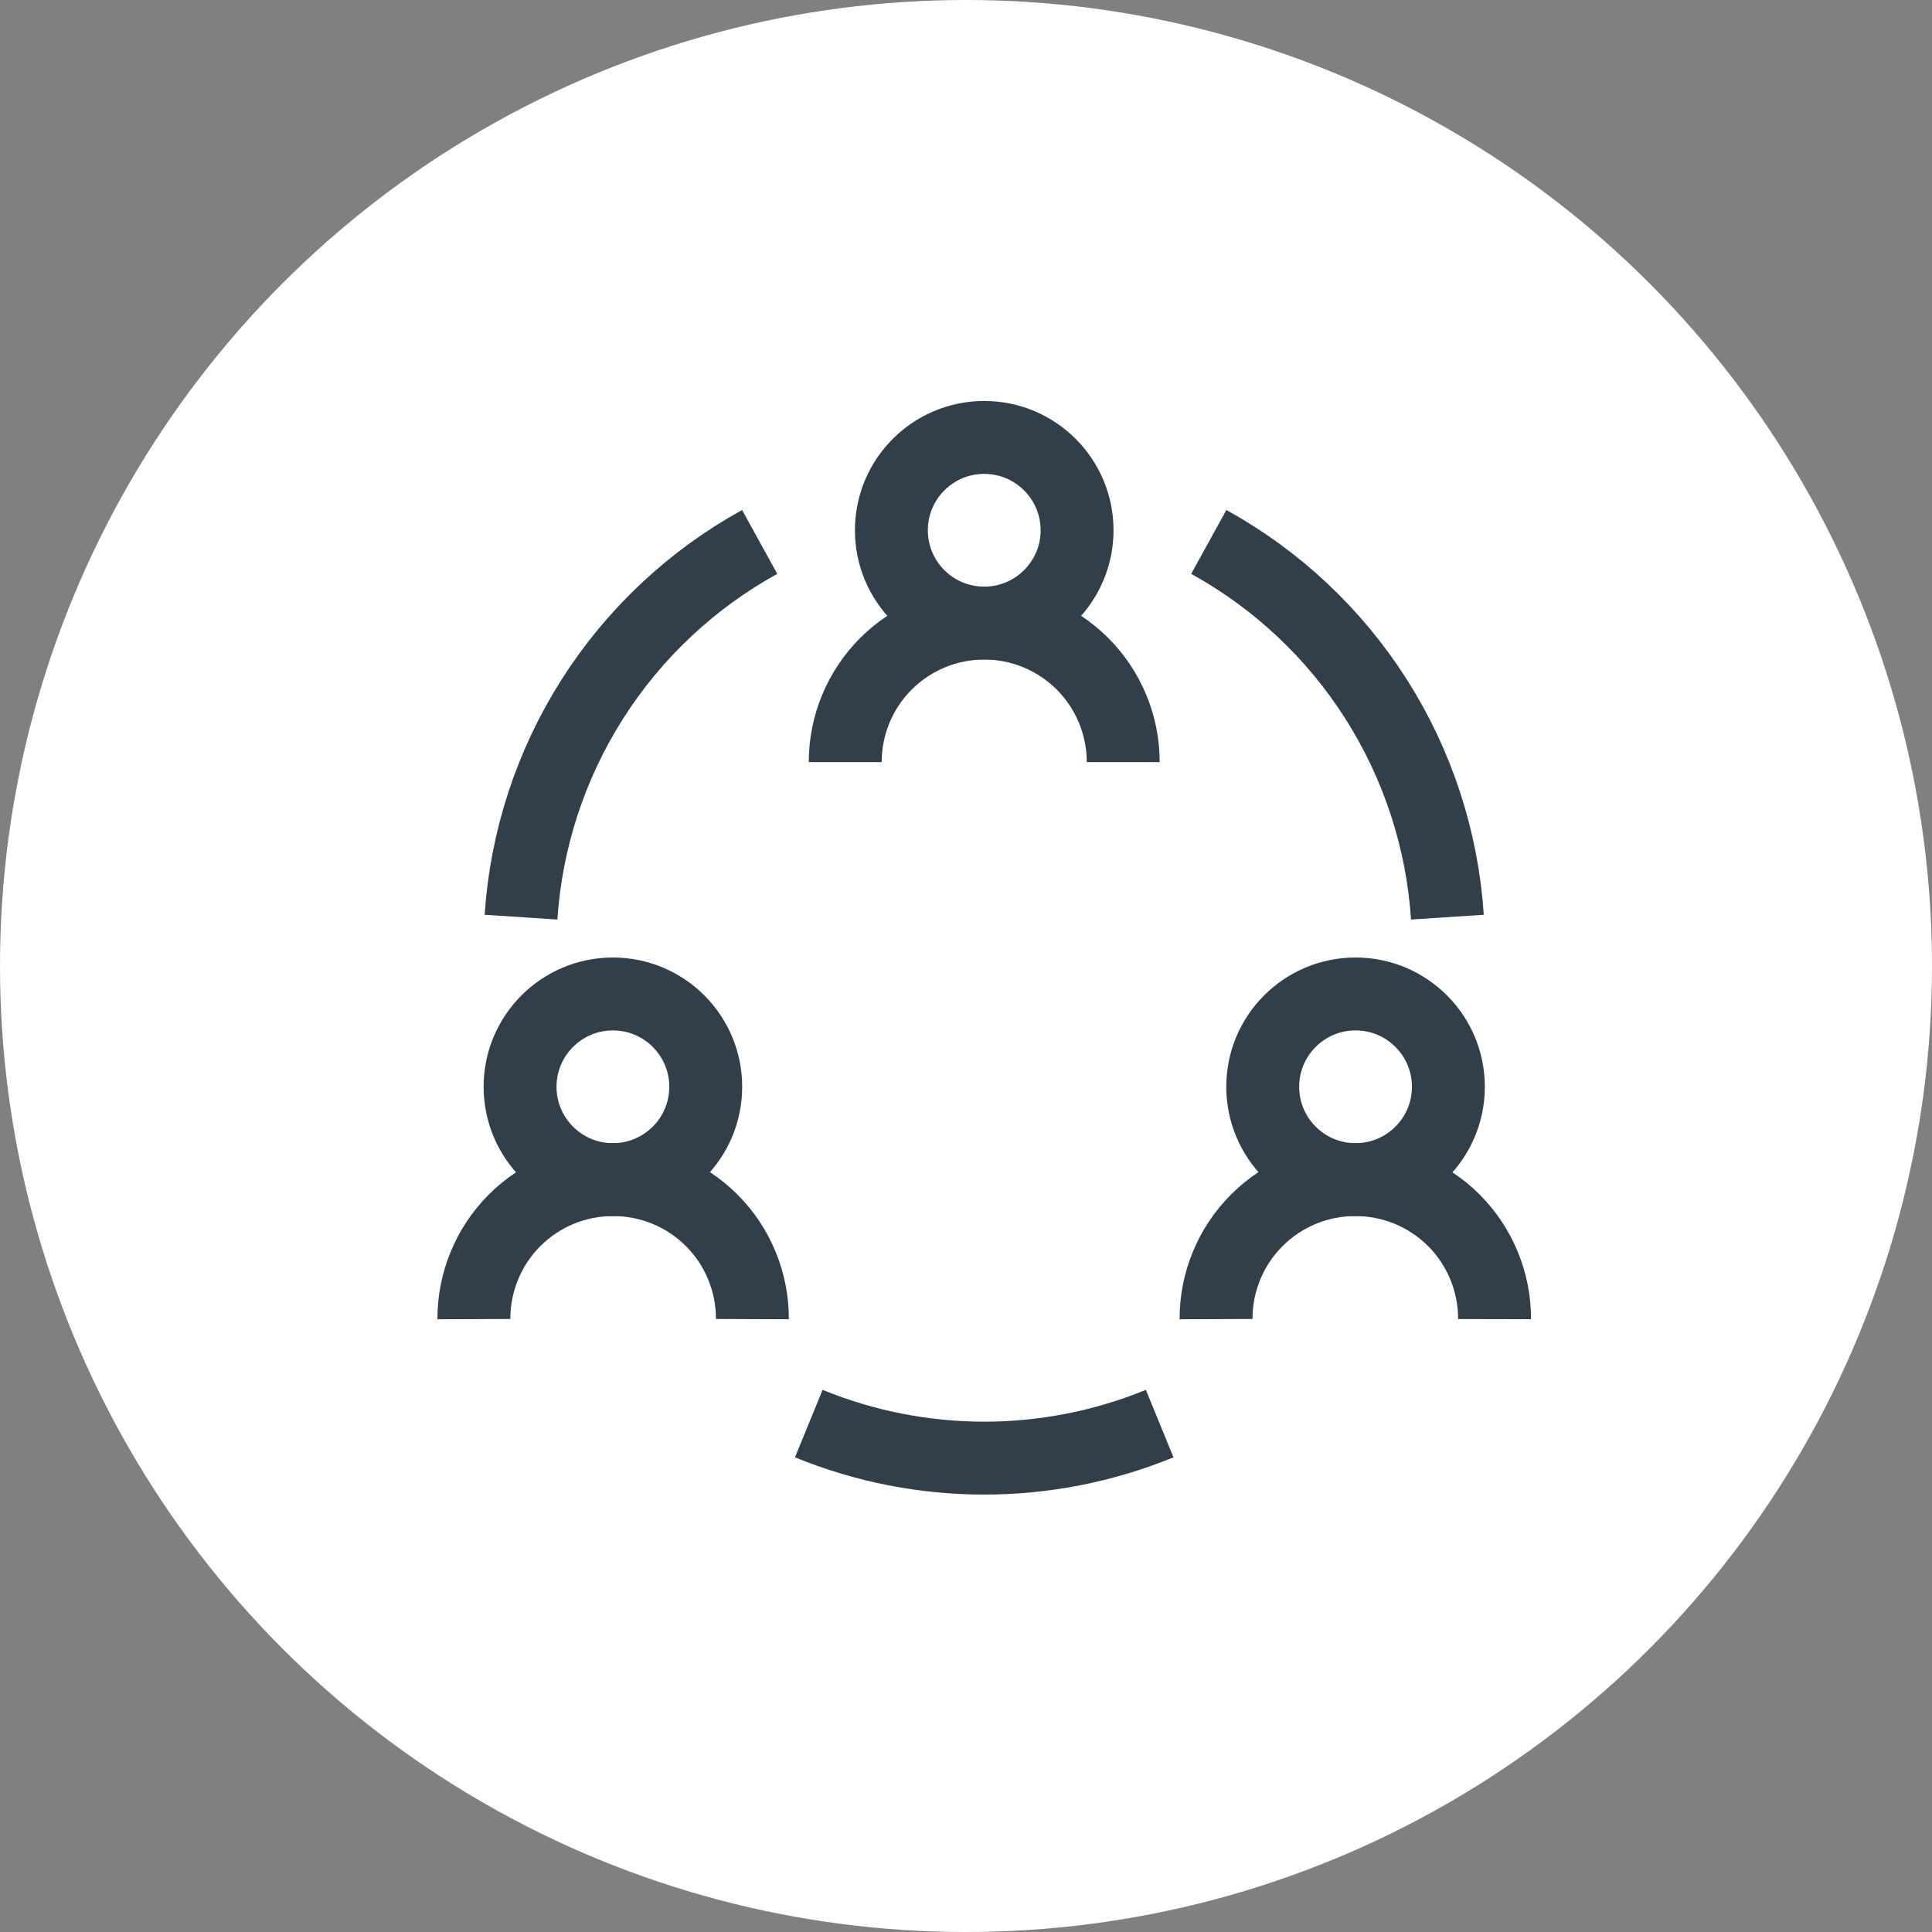
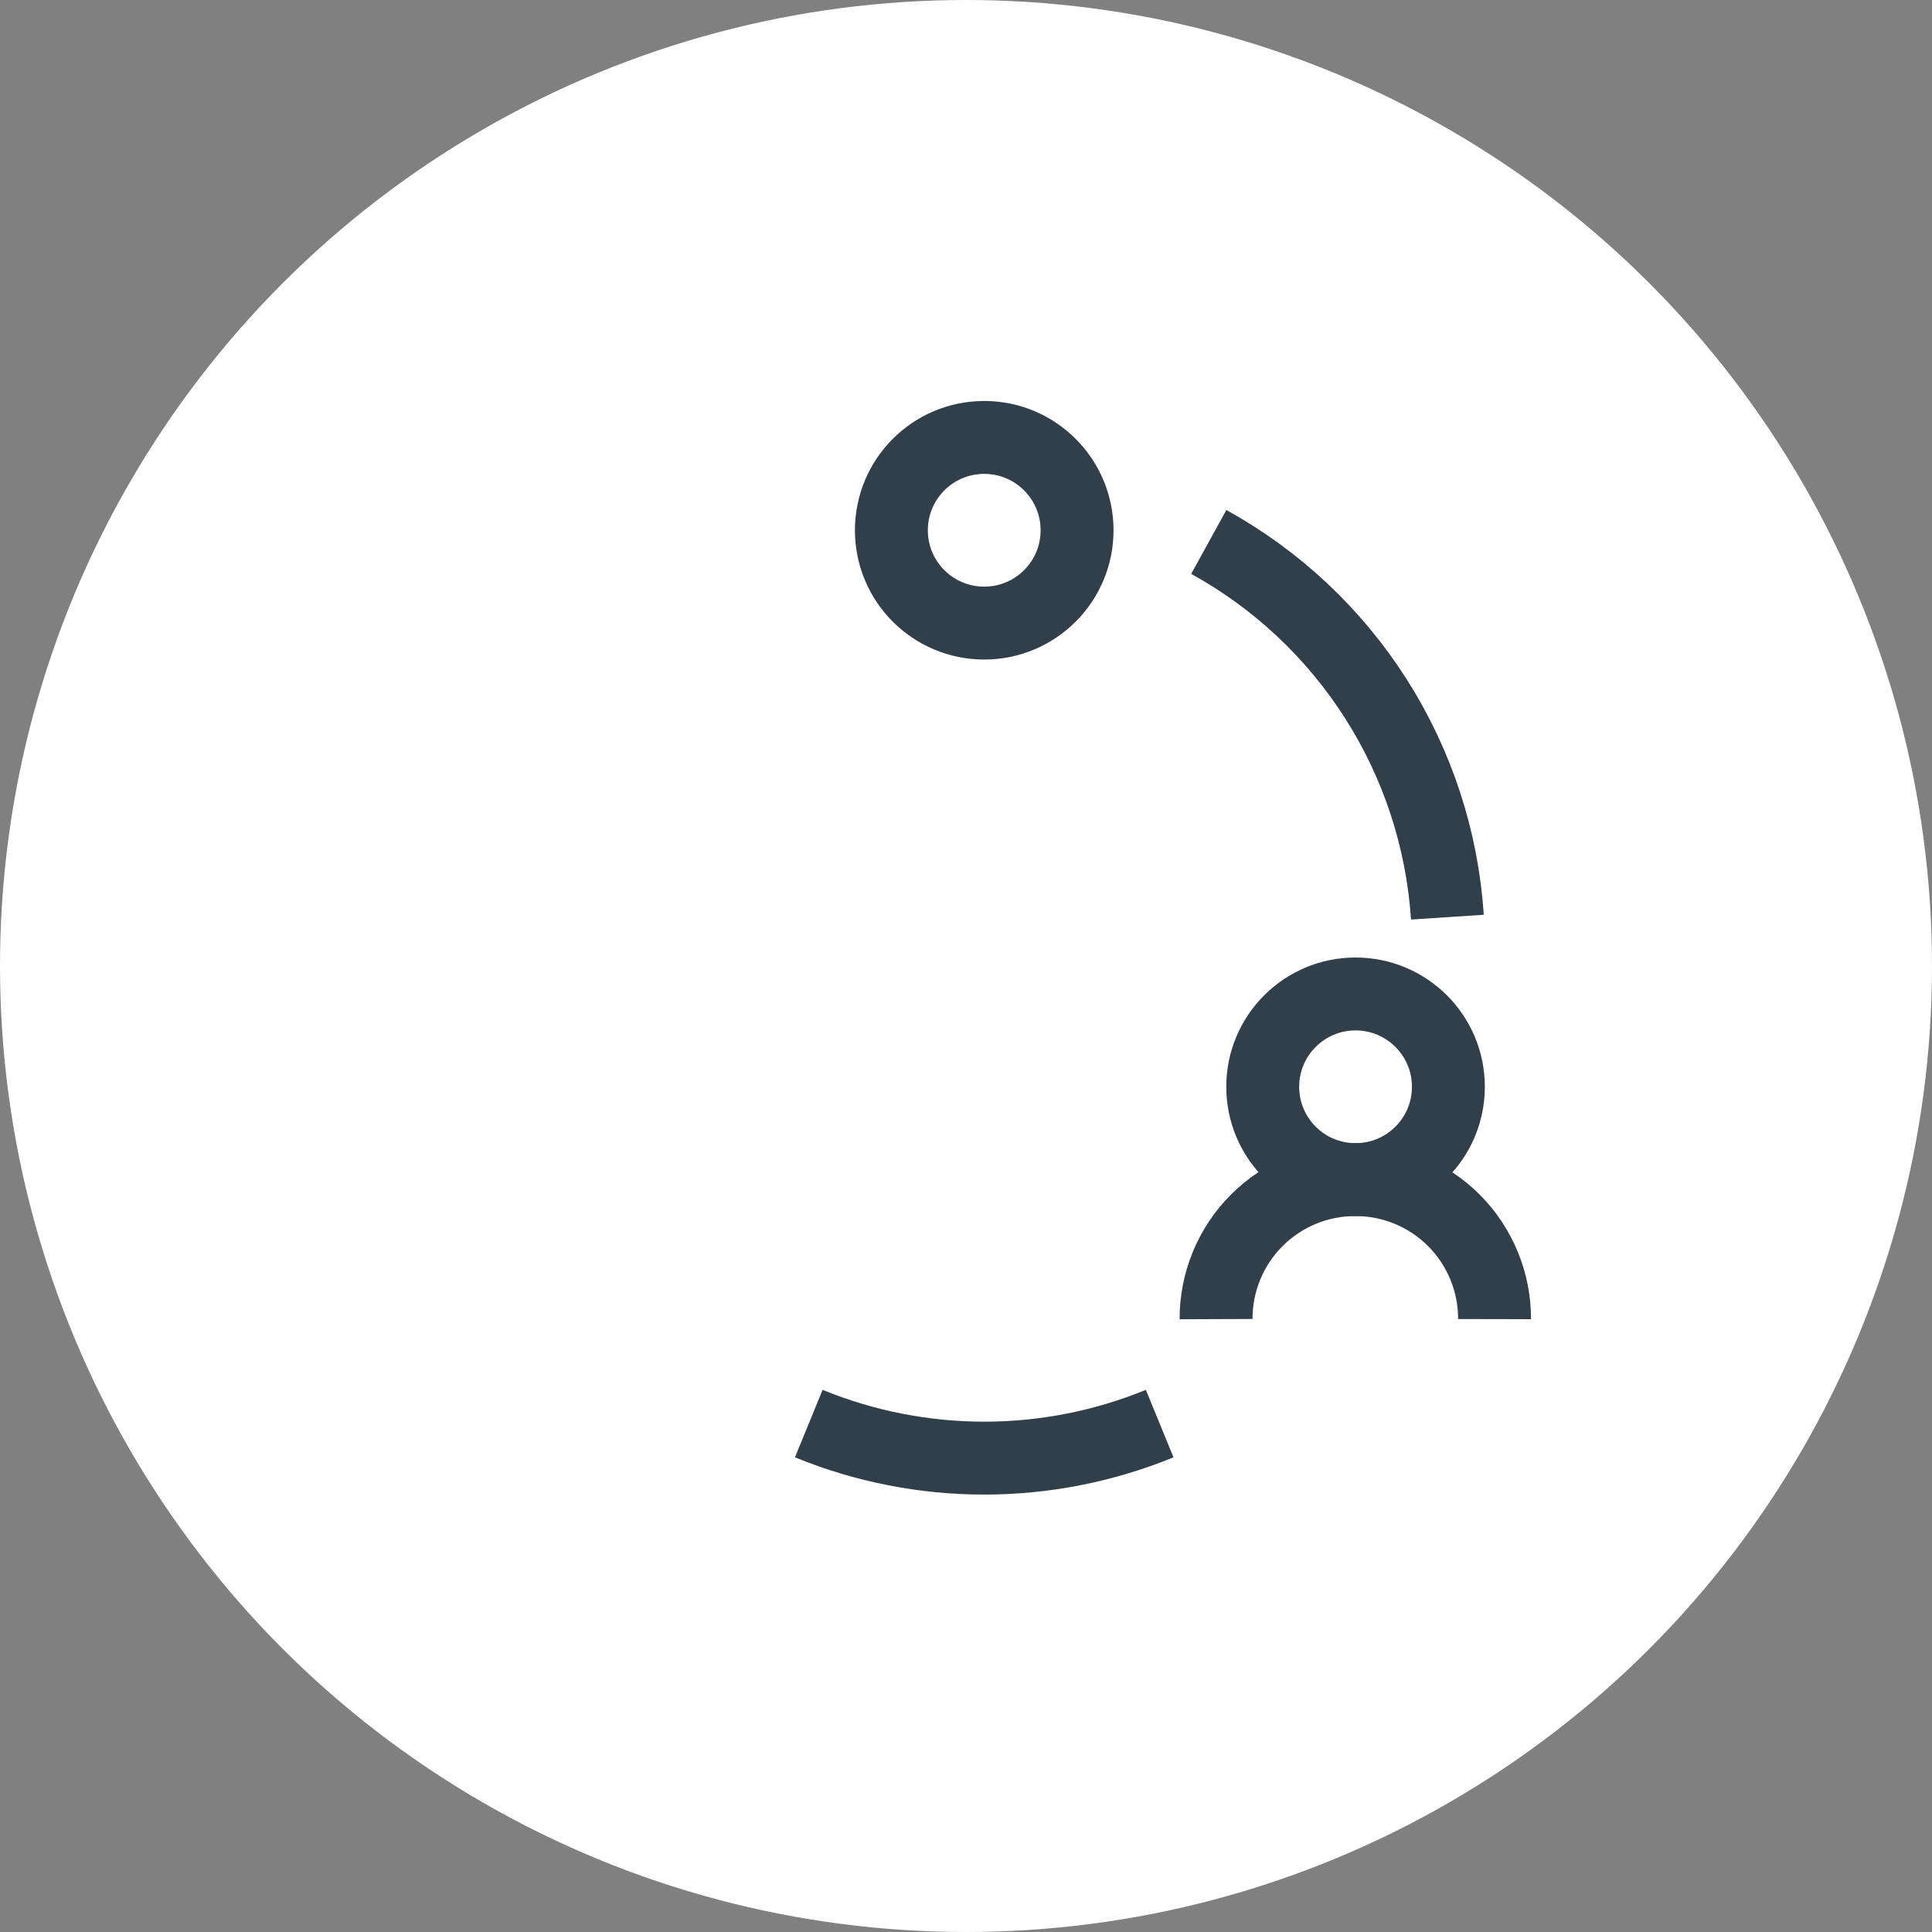
<svg xmlns="http://www.w3.org/2000/svg" width="53" height="53" viewBox="0 0 53 53" fill="none">
  <rect x="0" y="0" width="53" height="53" fill="#808080" stroke="none" />
  <circle cx="26.5" cy="26.5" r="26.5" fill="white" />
  <path d="M27 17.093C28.406 17.093 29.547 15.953 29.547 14.547C29.547 13.14 28.406 12 27 12C25.593 12 24.453 13.14 24.453 14.547C24.453 15.953 25.593 17.093 27 17.093Z" stroke="#313F4A" stroke-width="2" stroke-miterlimit="10" />
-   <path d="M23.187 20.907C23.187 19.895 23.588 18.925 24.303 18.21C25.019 17.495 25.988 17.093 27 17.093C28.011 17.093 28.981 17.495 29.696 18.21C30.411 18.925 30.813 19.895 30.813 20.907" stroke="#313F4A" stroke-width="2" stroke-miterlimit="10" />
  <path d="M37.186 32.36C38.593 32.36 39.733 31.22 39.733 29.813C39.733 28.407 38.593 27.267 37.186 27.267C35.78 27.267 34.64 28.407 34.64 29.813C34.64 31.22 35.78 32.36 37.186 32.36Z" stroke="#313F4A" stroke-width="2" stroke-miterlimit="10" />
  <path d="M33.36 36.187C33.358 35.683 33.456 35.185 33.648 34.72C33.839 34.255 34.121 33.832 34.477 33.477C34.832 33.121 35.255 32.839 35.72 32.648C36.185 32.456 36.683 32.358 37.186 32.36C37.688 32.36 38.185 32.459 38.649 32.651C39.112 32.844 39.533 33.126 39.888 33.481C40.242 33.837 40.522 34.259 40.713 34.723C40.904 35.187 41.001 35.685 41 36.187" stroke="#313F4A" stroke-width="2" stroke-miterlimit="10" />
-   <path d="M16.813 32.36C18.22 32.36 19.36 31.22 19.36 29.813C19.36 28.407 18.22 27.267 16.813 27.267C15.407 27.267 14.267 28.407 14.267 29.813C14.267 31.22 15.407 32.36 16.813 32.36Z" stroke="#313F4A" stroke-width="2" stroke-miterlimit="10" />
-   <path d="M13 36.187C12.998 35.685 13.096 35.187 13.287 34.723C13.477 34.259 13.758 33.837 14.112 33.481C14.466 33.126 14.887 32.844 15.351 32.651C15.815 32.459 16.311 32.36 16.813 32.36C17.316 32.358 17.815 32.456 18.28 32.648C18.745 32.839 19.167 33.121 19.523 33.477C19.879 33.832 20.161 34.255 20.352 34.72C20.544 35.185 20.642 35.683 20.64 36.187" stroke="#313F4A" stroke-width="2" stroke-miterlimit="10" />
-   <path d="M14.293 25.16C14.433 23.033 15.107 20.975 16.251 19.176C17.395 17.378 18.973 15.896 20.84 14.867" stroke="#313F4A" stroke-width="2" stroke-miterlimit="10" />
  <path d="M33.16 14.867C35.027 15.896 36.605 17.378 37.749 19.176C38.893 20.975 39.566 23.033 39.706 25.16" stroke="#313F4A" stroke-width="2" stroke-miterlimit="10" />
  <path d="M22.187 39.053C25.271 40.316 28.729 40.316 31.813 39.053" stroke="#313F4A" stroke-width="2" stroke-miterlimit="10" />
</svg>